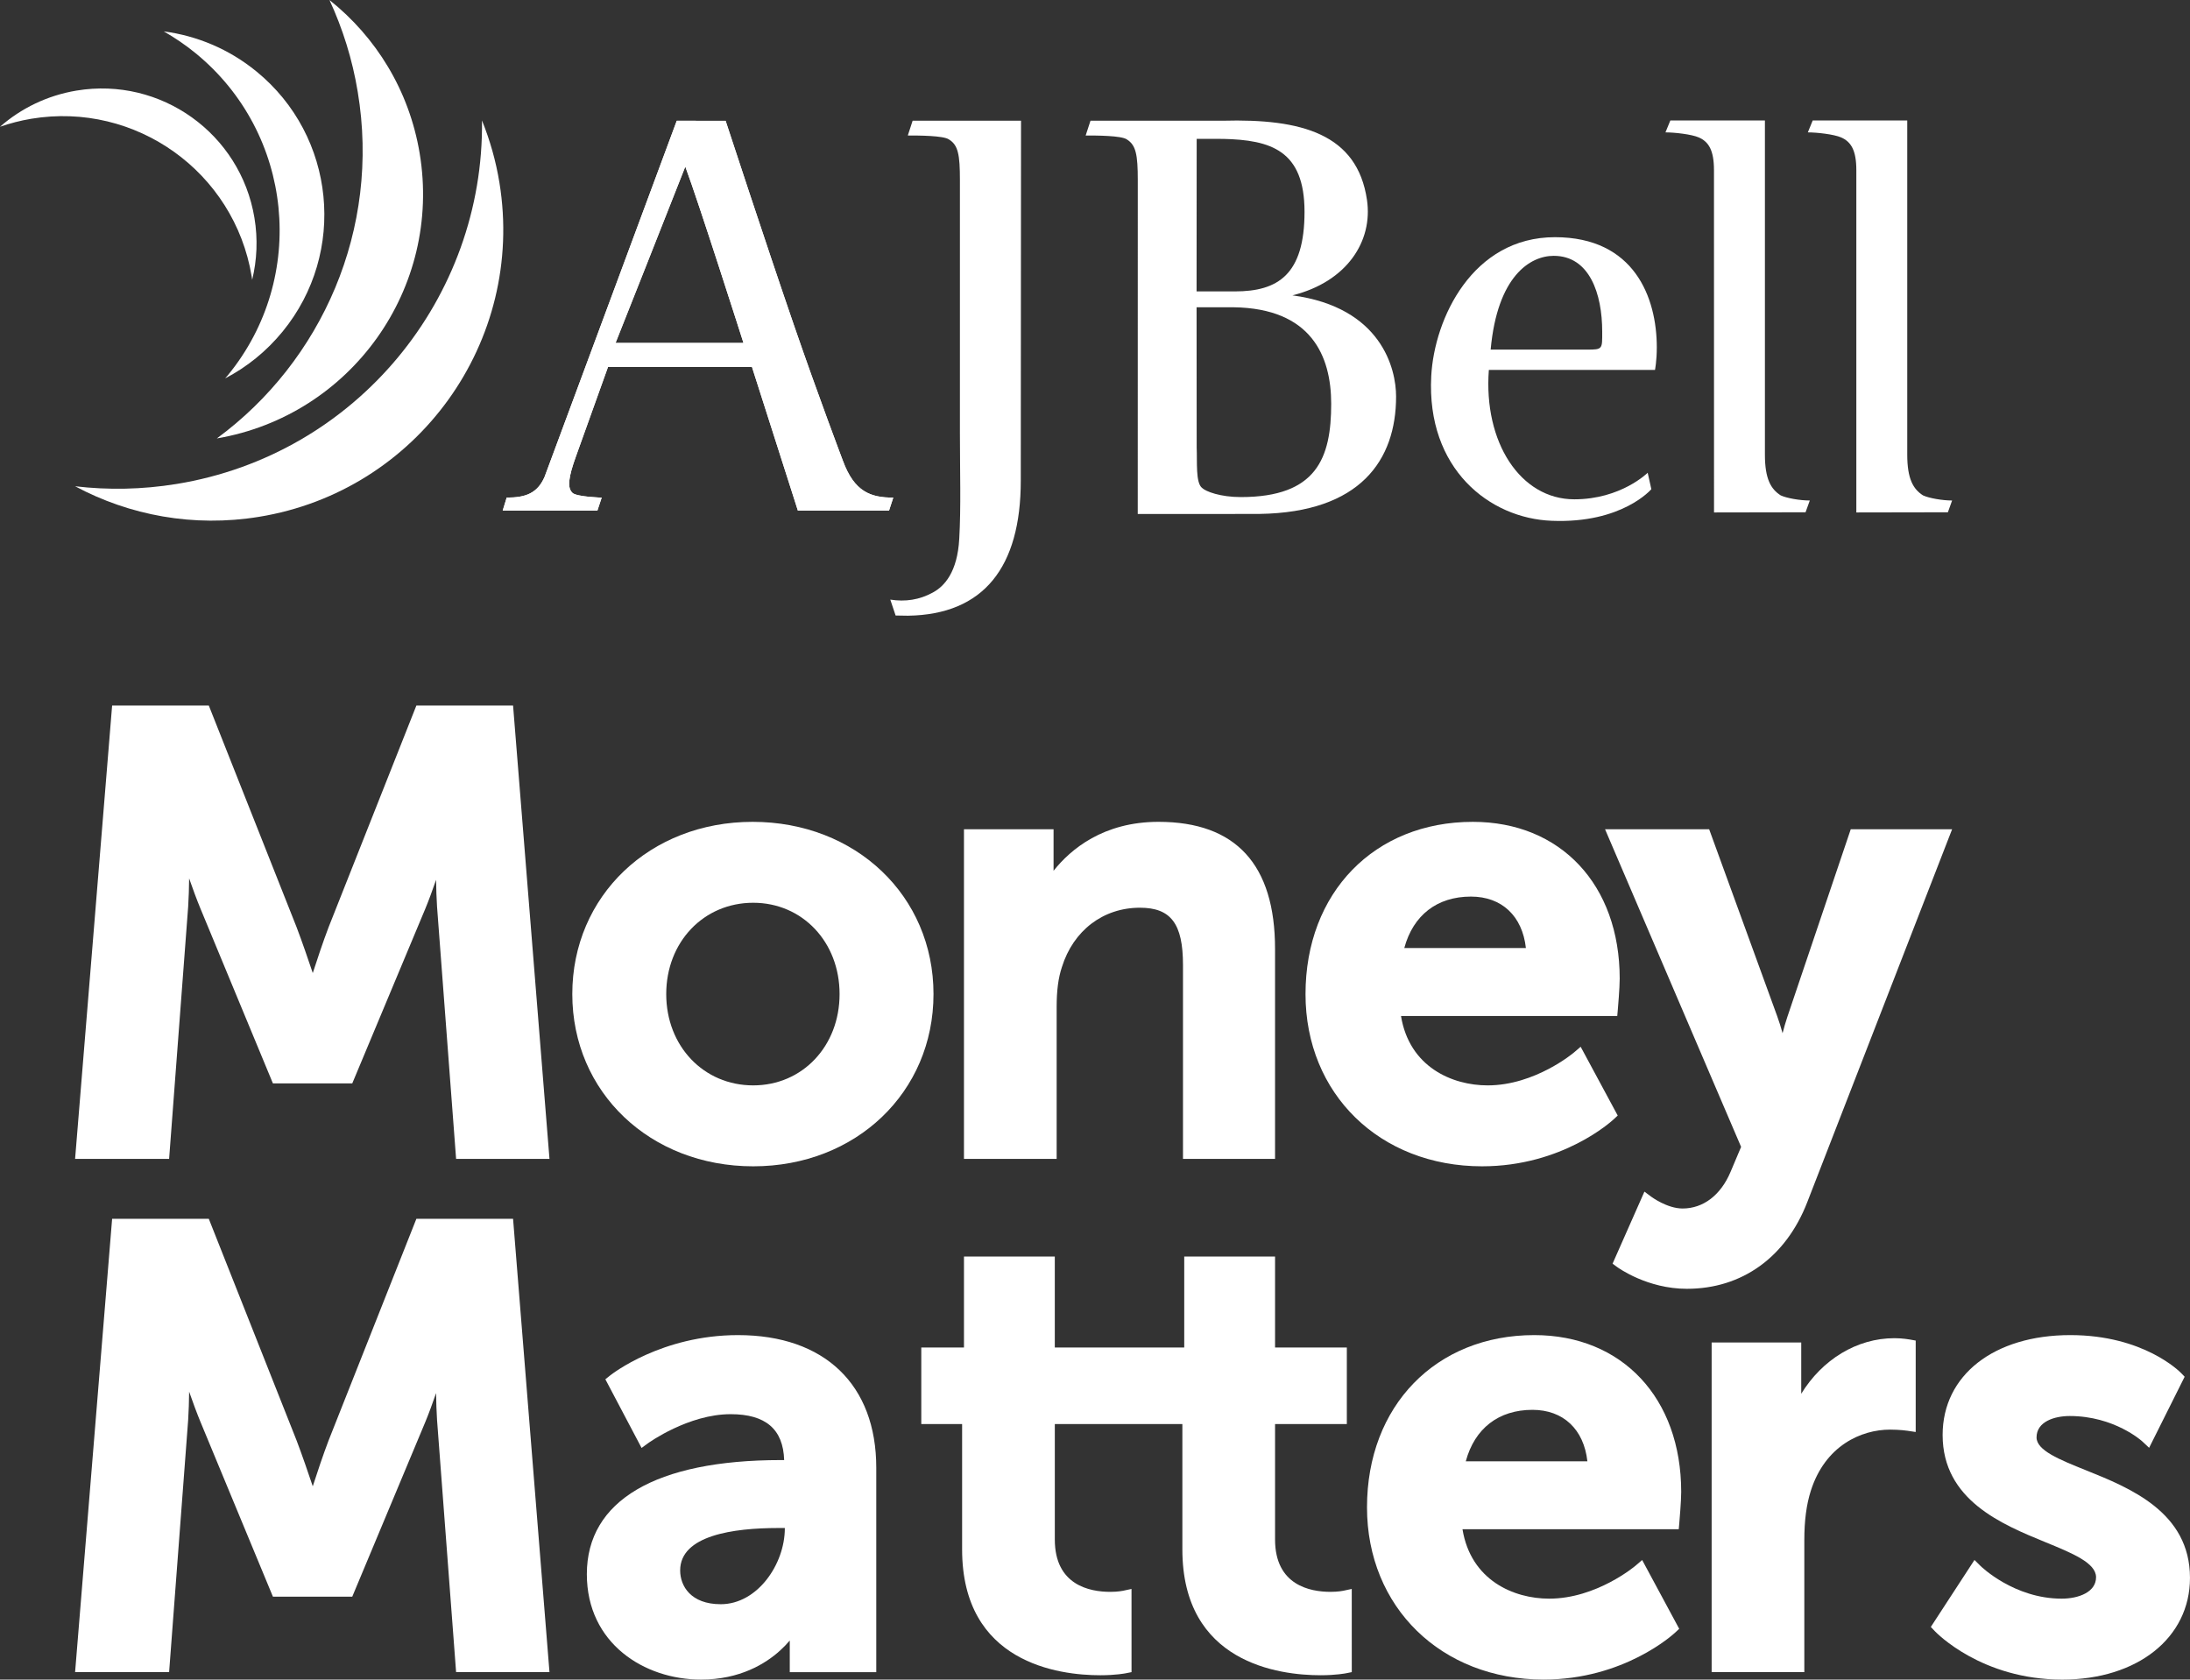
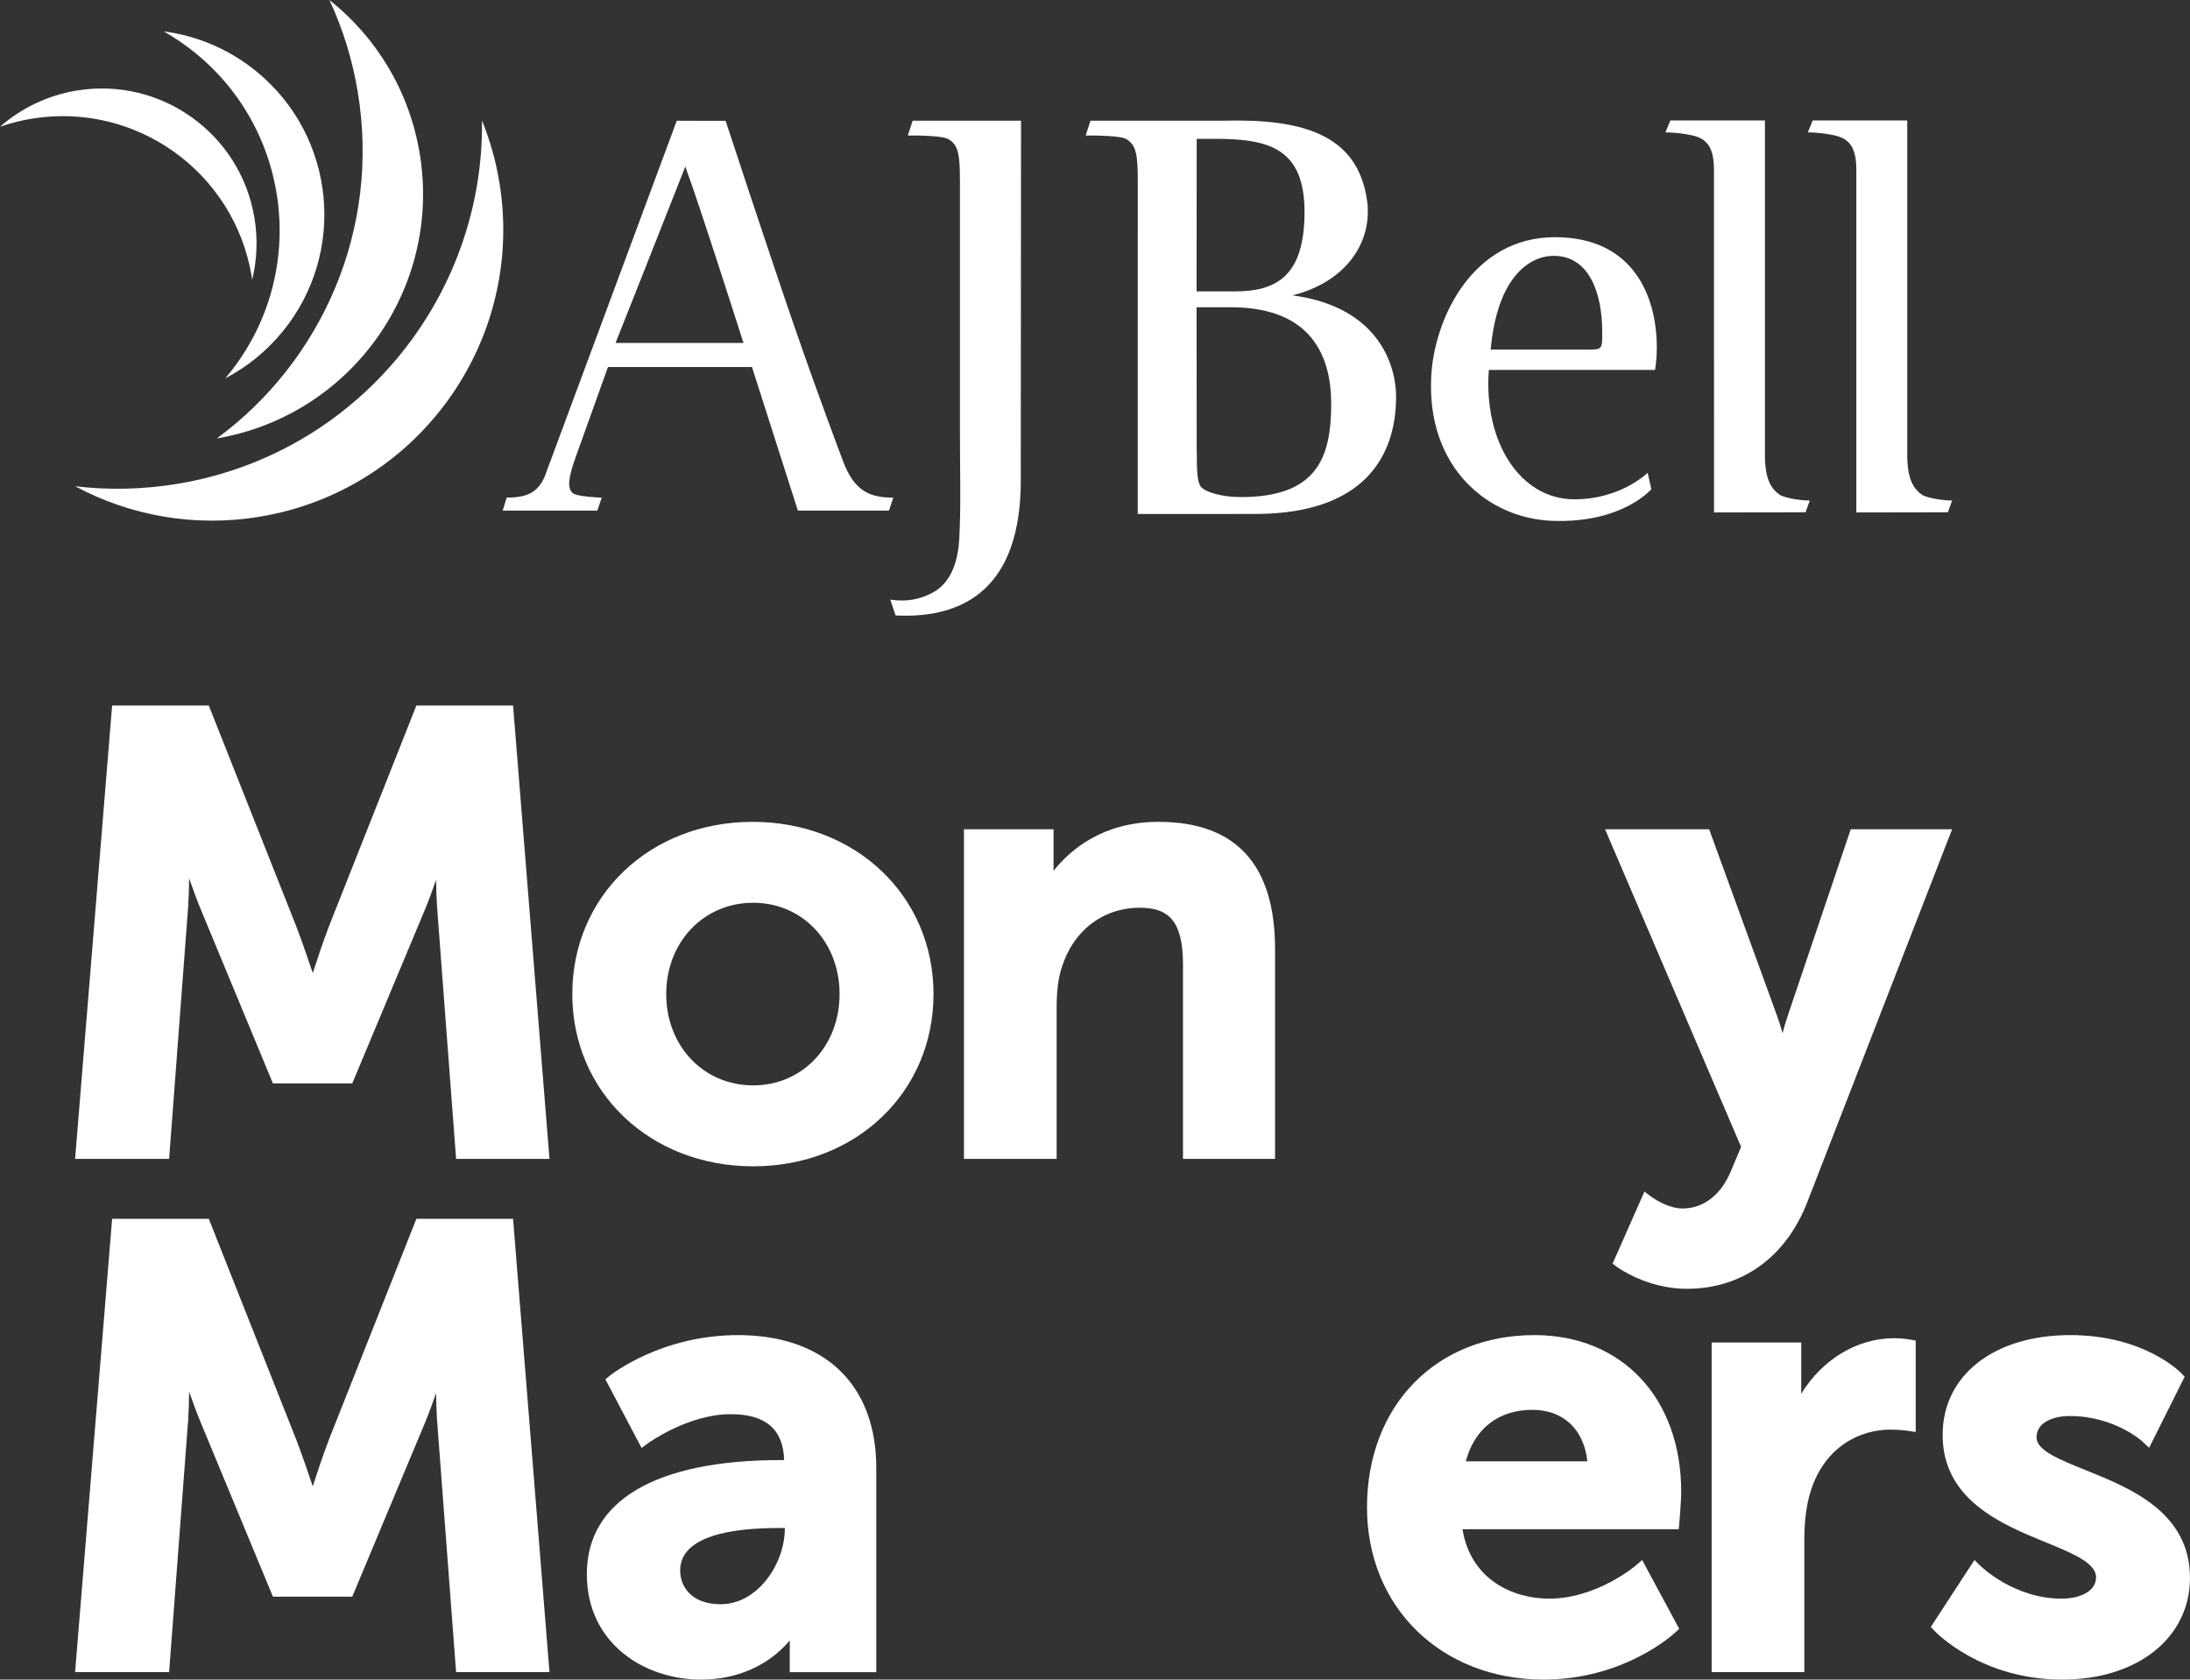
<svg xmlns="http://www.w3.org/2000/svg" enable-background="new 0 0 266.439 204.359" viewBox="0 0 266.44 204.36">
  <rect x="0" y="0" width="266.44" height="204.36" fill="#333333" stroke="none" />
  <g fill="#fff">
    <path d="m30.616 33.615c.026.143.04.285.064.432.584-2.4.706-4.955.275-7.544-1.7-10.255-11.397-17.186-21.649-15.48-3.586.597-6.756 2.168-9.304 4.398h-.002.002c1.222-.421 2.498-.753 3.812-.972 12.692-2.108 24.694 6.47 26.802 19.166" />
    <path d="m27.732 45.645c-.11.136-.225.259-.339.395 2.616-1.364 5.003-3.267 6.993-5.7 7.857-9.612 6.437-23.778-3.175-31.636-3.359-2.749-7.277-4.356-11.281-4.884h-.004c1.339.767 2.641 1.647 3.879 2.659 11.901 9.728 13.661 27.271 3.927 39.166" />
    <path d="m26.384 53.345h.006c16.358-2.802 27.393-18.296 24.668-34.686-1.271-7.667-5.335-14.174-10.975-18.659 1.609 3.476 2.789 7.22 3.441 11.181 2.787 16.709-4.372 32.768-17.14 42.164" />
    <path d="m60.764 22.242c-.431-2.656-1.158-5.189-2.125-7.587v.004c.283 21.559-15.238 40.656-37.16 44.228-4.19.681-8.327.75-12.337.279h-.004-.002.002c6.614 3.539 14.396 5.017 22.37 3.718 19.299-3.14 32.4-21.34 29.256-40.642" />
    <path d="m150.08 37.387-4.501-.002.012 17.05c.077 1.786-.146 4.33.669 4.944.437.419 2.193 1.102 4.703 1.102 9.22 0 10.993-4.744 10.993-11.344-0-5.838-2.433-11.617-11.876-11.75m-1.254-20.487-3.235-.004-.012 18.559 4.668.002c5.225 0 8.465-2.034 8.465-9.687 0-7.496-4.129-8.735-9.886-8.87m4.412 45.632c-.796.014-14.817.01-14.817.01l.004-40.625c0-3.089-.219-4.26-1.328-4.951-.664-.478-3.765-.478-5.013-.478l.588-1.799h16.085c9.581-.263 16.374 1.593 17.552 9.634.74 5.016-2.43 9.963-9.074 11.616 10.844 1.447 12.616 8.941 12.616 12.304 0 7.746-4.356 14.109-16.613 14.289" />
    <path d="m189.027 31.128c-2.875 0-6.858 2.474-7.671 11.411h11.736c1.916 0 1.836-.066 1.836-2.197-.001-4.605-1.545-9.214-5.901-9.214m12.321 13.885h-20.212c-.664 8.801 3.838 15.74 10.4 15.74 5.681 0 8.924-3.231 8.924-3.231l.445 1.997s-3.539 4.193-12.097 3.848c-7.599-.277-15.272-6.325-14.681-17.596.369-7.009 5.017-16.912 15.05-16.912 9.664 0 12.392 7.357 12.392 13.406.001 1.653-.221 2.748-.221 2.748" />
    <path d="m219.667 62.331-11.135.02-.006-41.639c0-2.406-.628-3.453-1.846-3.99-.867-.382-2.948-.615-4.057-.615l.594-1.447h11.506v40.664c0 2.957.737 4.196 1.919 4.95.737.345 2.357.624 3.542.624z" />
    <path d="m236.984 62.331-11.138.02v-41.639c0-2.406-.628-3.453-1.847-3.99-.869-.382-2.948-.615-4.053-.615l.59-1.447h11.504v40.664c0 2.957.737 4.196 1.916 4.95.744.345 2.364.624 3.542.624z" />
    <path d="m74.889 41.727s6.932-17.469 8.486-21.457c1.62 4.33 7.078 21.457 7.078 21.457zm27.665 14.352s-3.024-7.972-5.98-16.563c-3.385-9.834-8.293-24.813-8.293-24.813l-5.945-.01-16.089 43.348c-.877 1.985-2.301 2.504-4.602 2.504l-.487 1.583h11.522l.522-1.579s-2.962-.09-3.529-.556c-.684-.614-.544-1.868.421-4.531l3.877-10.809 17.516.002 5.585 17.473h11.088l.518-1.579c-2.731-.001-4.727-.686-6.124-4.47" />
    <path d="m124.19 58.485c0 10.521-4.503 16.294-13.725 16.43-.59 0-1.135-.024-1.503-.024l-.648-1.934c1.82.288 3.555.032 5.179-.864 1.401-.754 2.988-2.472 3.211-6.529.222-3.848.082-8.177.082-12.782v-30.866c0-3.094-.215-4.259-1.328-4.944-.664-.485-3.759-.485-5.013-.485l.588-1.802h13.187z" />
-     <path d="m74.889 41.727s6.932-17.469 8.486-21.457c1.62 4.33 7.078 21.457 7.078 21.457zm27.665 14.352s-3.024-7.972-5.98-16.563c-3.385-9.834-8.293-24.813-8.293-24.813l-5.945-.01-16.089 43.348c-.877 1.985-2.301 2.504-4.602 2.504l-.487 1.583h11.522l.522-1.579s-2.962-.09-3.529-.556c-.684-.614-.544-1.868.421-4.531l3.877-10.809 17.516.002 5.585 17.473h11.088l.518-1.579c-2.731-.001-4.727-.686-6.124-4.47" />
    <path d="m91.638 132.063c-6.033 0-10.583-4.776-10.583-11.109 0-6.335 4.55-11.111 10.583-11.111 5.991 0 10.507 4.776 10.507 11.111-0 6.333-4.515 11.109-10.507 11.109m-.075-32.066c-12.505 0-21.936 9.009-21.936 20.957 0 11.947 9.463 20.956 22.011 20.956 12.505 0 21.934-9.009 21.934-20.956.001-11.949-9.462-20.957-22.009-20.957" />
-     <path d="m170.848 115.353c1.08-3.996 3.988-6.262 8.111-6.262 3.757 0 6.257 2.374 6.685 6.262zm9.466 26.556c9.786 0 15.769-5.493 16.018-5.726l.483-.451-4.509-8.37-.809.693c-.046.04-4.739 4.008-10.505 4.008-4.319 0-9.531-2.233-10.544-8.445h26.31l.069-.783c.009-.107.229-2.609.229-3.764 0-11.409-7.181-19.074-17.869-19.074-11.986 0-20.356 8.618-20.356 20.957-.001 12.141 9.034 20.955 21.483 20.955" />
    <path d="m219.883 146.254 17.615-45.355h-12.332l-7.726 22.869c-.202.603-.395 1.283-.568 1.946-.203-.727-.434-1.475-.672-2.119l-8.261-22.696h-12.666l16.553 38.649-1.289 3.051c-1.192 2.824-3.319 4.445-5.833 4.445-1.863 0-3.757-1.397-3.776-1.41l-.865-.643-3.875 8.765.555.408c.148.108 3.669 2.651 8.487 2.651 6.714-.001 12.055-3.85 14.653-10.561" />
    <path d="m87.686 195.191c-3.643 0-4.936-2.214-4.936-4.11 0-4.267 6.49-5.162 11.937-5.162h.797v.045c-.001 4.354-3.335 9.227-7.798 9.227m2.107-32.744c-9.301 0-15.336 4.729-15.588 4.929l-.556.444 4.407 8.356.803-.585c.048-.035 4.893-3.523 10.031-3.523 4.263 0 6.397 1.828 6.513 5.585h-.415c-15.214 0-23.591 4.93-23.591 13.881 0 8.421 6.983 12.826 13.88 12.826 4.749 0 7.868-1.93 9.647-3.549.43-.391.819-.799 1.162-1.202v3.849h10.524v-24.871c-0-10.107-6.287-16.14-16.817-16.14" />
    <path d="m186.442 171.541c3.755 0 6.254 2.374 6.683 6.262h-14.795c1.08-3.996 3.989-6.262 8.112-6.262m.225-9.094c-11.984 0-20.354 8.618-20.354 20.957 0 12.141 9.035 20.956 21.483 20.956 9.786 0 15.769-5.493 16.018-5.726l.482-.451-4.507-8.37-.81.693c-.046.04-4.739 4.008-10.505 4.008-4.319 0-9.531-2.233-10.544-8.445h26.31l.069-.783c.009-.107.229-2.611.229-3.764-.001-11.41-7.183-19.075-17.871-19.075" />
    <path d="m230.478 162.823c-4.574 0-8.787 2.604-11.336 6.763v-6.237h-10.9v40.106h11.276v-16.063c0-2.371.257-4.329.787-5.989 1.737-5.497 6.121-7.455 9.646-7.455 1.191 0 2.119.138 2.128.14l.989.15v-11.124l-.705-.128c-.037-.006-.915-.163-1.885-.163" />
    <path d="m253.764 178.886c-3.216-1.293-5.993-2.409-5.993-3.989 0-1.922 2.173-2.604 4.035-2.604 5.434 0 8.79 3.051 8.821 3.081l.84.786 4.323-8.647-.421-.437c-.183-.189-4.571-4.629-13.489-4.629-9.294 0-15.536 4.883-15.536 12.15 0 7.92 7.221 10.88 12.493 13.041 3.313 1.358 6.173 2.53 6.173 4.272 0 1.799-2.102 2.604-4.184 2.604-5.798 0-9.818-3.926-9.858-3.964l-.75-.744-5.311 8.15.466.492c.229.242 5.712 5.914 15.528 5.914 9.149 0 15.536-5.089 15.536-12.375.002-8.008-7.324-10.952-12.673-13.101" />
-     <path d="m143.849 173.272v15.25c0 13.819 11.761 15.312 16.818 15.312 1.868 0 3.053-.232 3.104-.242l.689-.138-.003-10.122-1.039.223c-.006.001-.616.131-1.548.131-2.519 0-6.744-.827-6.744-6.368v-14.046h8.732v-9.319h-8.732v-11.066h-11.05v11.066h-15.747v-11.066h-11.05v11.066h-5.194v9.319h4.968v15.25c0 13.819 11.761 15.312 16.817 15.312 1.87 0 3.055-.232 3.104-.242l.691-.138-.003-10.122-1.039.223c-.006.001-.616.131-1.548.131-2.519 0-6.744-.827-6.744-6.368v-14.046z" />
    <path d="m128.554 122.534c0-2.013.202-3.552.639-4.863 1.388-4.458 5.026-7.225 9.493-7.225 3.77 0 5.239 1.953 5.239 6.97v23.589h11.2v-25.547c0-10.26-4.77-15.462-14.181-15.462-6.714 0-10.687 3.34-12.766 5.955v-5.053h-10.9v40.106h11.276z" />
    <path d="m62.421 85.845h-11.763l-10.681 26.974c-.662 1.737-1.397 3.94-1.925 5.575-.548-1.635-1.306-3.842-1.971-5.586l-10.678-26.963h-11.762l-4.505 55.161h11.438l2.318-30.688c.071-1.091.104-2.292.118-3.438.451 1.287.943 2.627 1.394 3.712l8.8 21.231h9.652l8.878-21.231c.432-1.042.895-2.311 1.321-3.541.014 1.093.049 2.232.117 3.277l2.318 30.678h11.36z" />
    <path d="m62.421 148.295h-11.763l-10.682 26.975c-.662 1.737-1.397 3.94-1.925 5.575-.548-1.635-1.306-3.842-1.971-5.586l-10.678-26.963h-11.761l-4.505 55.161h11.438l2.318-30.688c.071-1.091.104-2.292.118-3.438.451 1.287.943 2.627 1.394 3.712l8.8 21.231h9.652l8.878-21.231c.432-1.042.895-2.309 1.321-3.539.014 1.091.049 2.23.117 3.275l2.318 30.678h11.36z" />
  </g>
</svg>